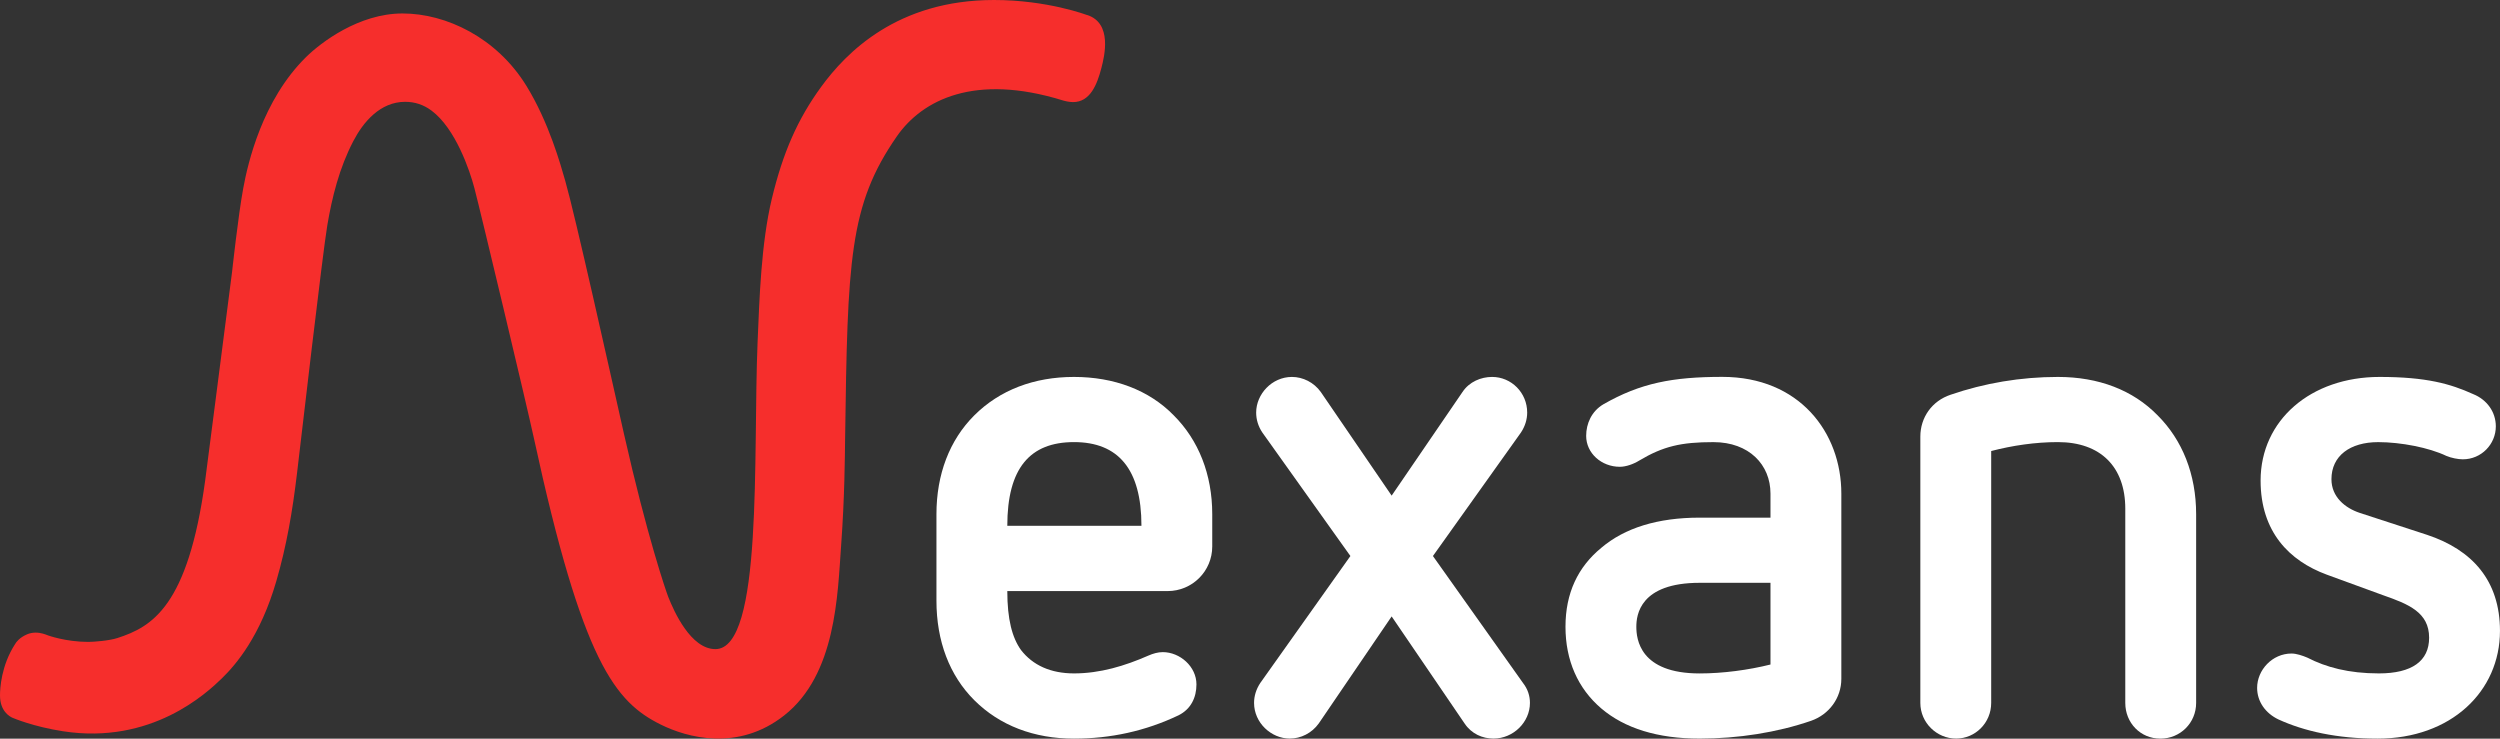
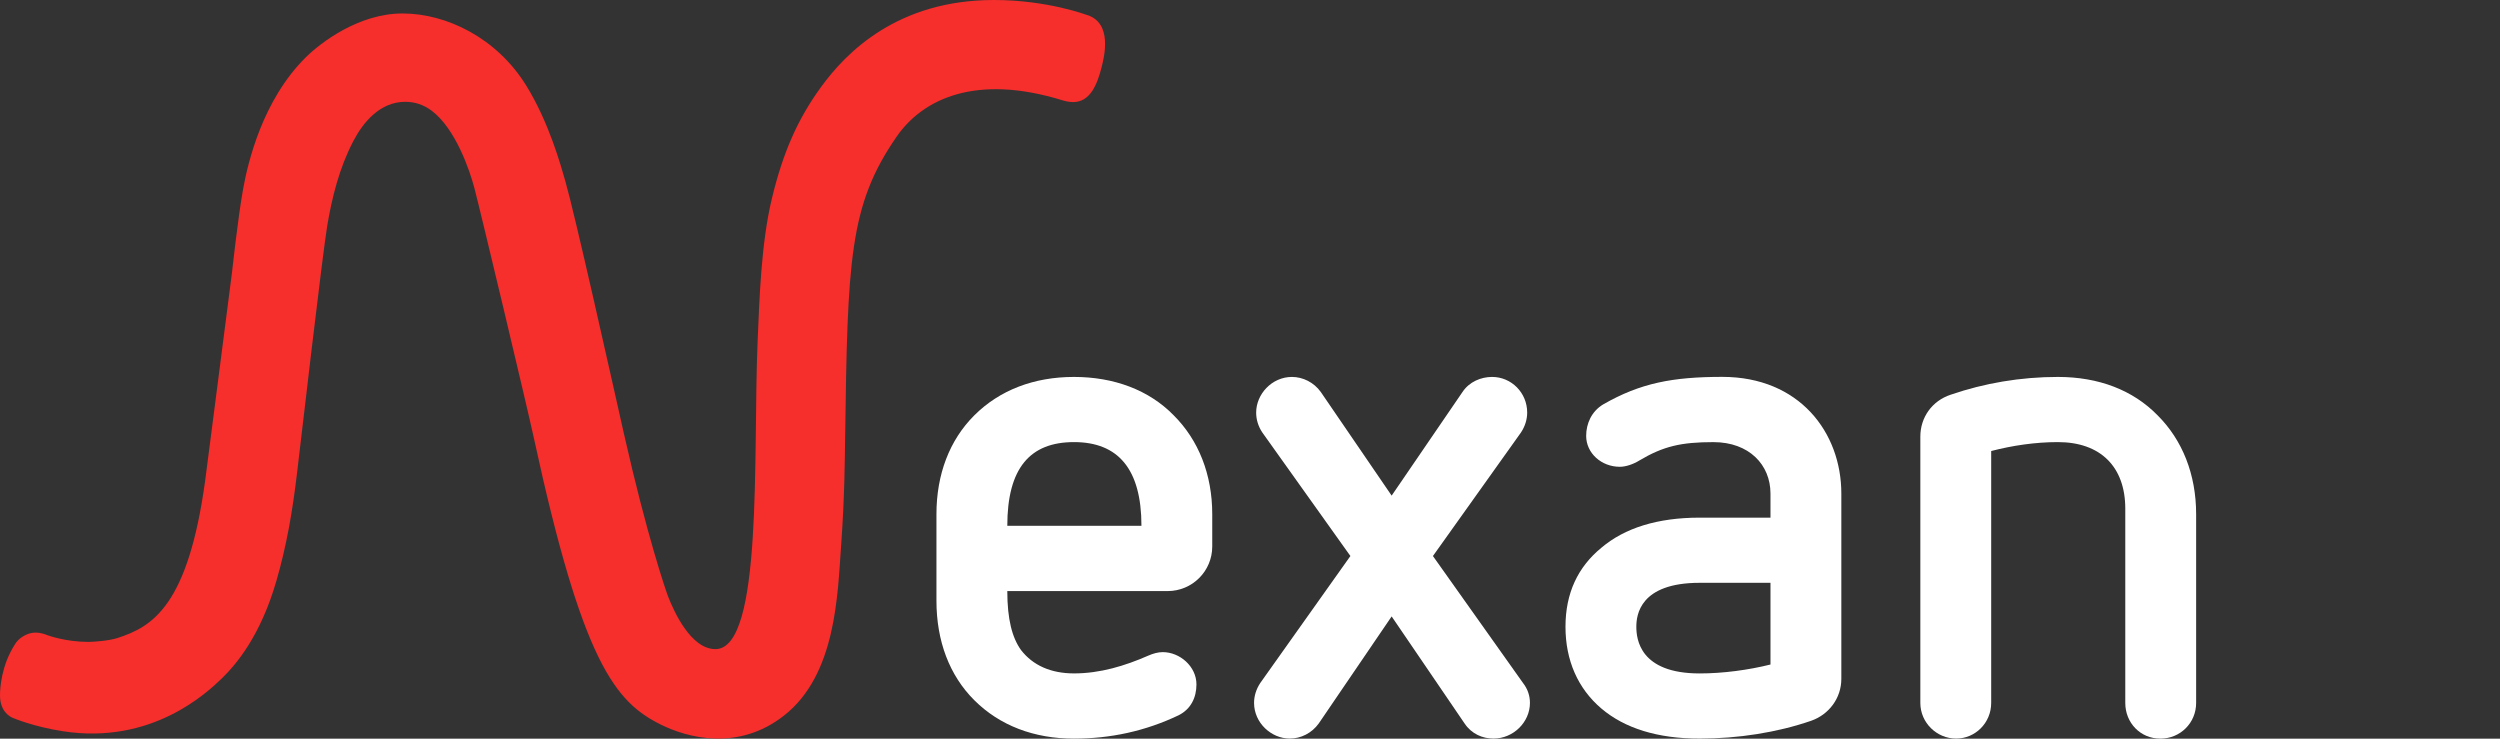
<svg xmlns="http://www.w3.org/2000/svg" width="88" height="26" viewBox="0 0 88 26" fill="none">
  <rect x="0" y="0" width="88" height="26" fill="#333333" stroke="none" />
  <g clip-path="url(#clip0_4553_1200)">
    <path d="M38.27 0.532C38.27 0.532 36.877 0 34.991 0C31.575 0 29.777 1.861 28.904 3.058C28.078 4.191 27.558 5.371 27.167 7.002C26.793 8.562 26.731 10.512 26.666 12.068C26.504 15.974 26.87 22.849 25.182 22.849C24.315 22.849 23.722 21.518 23.521 21.007C23.44 20.799 22.78 18.886 21.963 15.27C21.456 13.018 20.248 7.591 19.898 6.371C19.736 5.808 19.326 4.317 18.531 3.024C17.488 1.329 15.711 0.474 14.168 0.474C12.626 0.474 11.286 1.505 10.778 2.004C9.23 3.525 8.724 5.746 8.562 6.628C8.385 7.581 8.169 9.57 8.169 9.57C7.859 11.943 7.34 16.053 7.222 16.915C6.616 21.349 5.351 22.064 4.133 22.459C3.846 22.553 3.298 22.595 3.109 22.595C2.315 22.595 1.687 22.365 1.687 22.365C1.602 22.331 1.442 22.268 1.255 22.268C1.147 22.268 1.043 22.289 0.947 22.331C0.69 22.443 0.574 22.596 0.534 22.667C0.038 23.429 0 24.245 0 24.477C0 25.037 0.343 25.225 0.445 25.268C0.476 25.281 1.179 25.58 2.217 25.74C5.332 26.222 7.281 24.392 7.809 23.879C8.305 23.396 9.163 22.401 9.726 20.457C10.087 19.218 10.296 18.001 10.456 16.65C10.576 15.631 11.36 8.882 11.52 7.937C11.688 6.942 11.944 5.91 12.438 4.965C12.785 4.298 13.381 3.584 14.262 3.584C14.6 3.584 14.911 3.686 15.185 3.89C16.028 4.514 16.533 5.987 16.699 6.623C16.924 7.479 18.535 14.237 18.791 15.414C20.506 23.338 21.662 24.712 23.261 25.506C24.176 25.96 25.973 26.467 27.604 25.183C29.433 23.744 29.482 20.933 29.606 19.228C29.734 17.47 29.739 16.064 29.748 15.432C29.835 9.157 29.887 7.225 31.566 4.804C32.469 3.502 34.323 2.581 37.395 3.53C37.47 3.554 37.635 3.594 37.772 3.594C38.367 3.594 38.615 2.991 38.77 2.39C38.875 1.984 39.164 0.818 38.269 0.528" fill="#F62E2C" />
    <path d="M35.457 20.805C35.457 21.796 35.627 22.448 35.941 22.883C36.353 23.415 36.983 23.704 37.805 23.704C38.725 23.704 39.597 23.439 40.422 23.077C40.59 23.004 40.76 22.955 40.929 22.955C41.535 22.955 42.115 23.463 42.115 24.09C42.115 24.551 41.922 24.96 41.486 25.178C40.323 25.733 39.09 26 37.805 26C36.401 26 35.191 25.541 34.295 24.647C33.423 23.777 32.963 22.569 32.963 21.144V18.1C32.963 16.698 33.423 15.491 34.295 14.621C35.191 13.727 36.401 13.268 37.805 13.268C39.209 13.268 40.445 13.727 41.316 14.621C42.188 15.491 42.671 16.698 42.671 18.1V19.235C42.671 20.105 41.97 20.806 41.098 20.806H35.457V20.805ZM40.179 18.509C40.179 16.505 39.355 15.562 37.805 15.562C36.254 15.562 35.457 16.479 35.457 18.509H40.179Z" fill="white" />
    <path d="M48.986 21.698L46.419 25.467C46.176 25.806 45.79 25.998 45.402 25.998C44.748 25.998 44.143 25.444 44.143 24.742C44.143 24.501 44.217 24.26 44.361 24.042L47.534 19.572L44.434 15.224C44.288 15.006 44.217 14.765 44.217 14.523C44.217 13.871 44.773 13.268 45.476 13.268C45.863 13.268 46.25 13.46 46.492 13.798L48.986 17.446L51.48 13.798C51.721 13.436 52.133 13.268 52.522 13.268C53.199 13.268 53.757 13.822 53.757 14.523C53.757 14.765 53.682 15.006 53.538 15.224L50.439 19.572L53.611 24.042C53.781 24.26 53.854 24.501 53.854 24.742C53.854 25.418 53.272 25.998 52.57 25.998C52.183 25.998 51.796 25.83 51.554 25.467L48.986 21.698Z" fill="white" />
    <path d="M64.815 23.897C64.815 24.573 64.379 25.154 63.75 25.372C62.563 25.782 61.182 25.999 59.827 25.999C58.35 25.999 57.188 25.637 56.365 24.937C55.541 24.235 55.105 23.245 55.105 22.062C55.105 20.878 55.541 19.96 56.365 19.284C57.188 18.584 58.35 18.221 59.827 18.221H62.321V17.375C62.321 16.361 61.571 15.563 60.312 15.563C59.174 15.563 58.545 15.708 57.697 16.214C57.502 16.335 57.236 16.431 57.019 16.431C56.366 16.431 55.833 15.948 55.833 15.343C55.833 14.908 56.026 14.475 56.437 14.232C57.745 13.482 58.883 13.266 60.626 13.266C63.339 13.266 64.815 15.223 64.815 17.374V23.896V23.897ZM62.321 20.515H59.827C57.721 20.515 57.599 21.651 57.599 22.062C57.599 22.497 57.721 23.705 59.827 23.705C60.651 23.705 61.547 23.584 62.321 23.391V20.515Z" fill="white" />
    <path d="M74.81 17.905C74.81 16.432 73.939 15.562 72.438 15.562C71.639 15.562 70.84 15.682 70.09 15.876V24.742C70.09 25.444 69.532 25.998 68.855 25.998C68.177 25.998 67.596 25.444 67.596 24.742V15.369C67.596 14.692 68.007 14.113 68.66 13.895C69.848 13.486 71.13 13.268 72.438 13.268C73.867 13.268 75.077 13.727 75.949 14.621C76.821 15.491 77.304 16.698 77.304 18.1V24.744C77.304 25.445 76.747 26 76.045 26C75.343 26 74.81 25.445 74.81 24.744V17.906V17.905Z" fill="white" />
-     <path d="M81.898 20.226C80.59 19.743 79.573 18.727 79.573 16.916C79.573 14.79 81.341 13.268 83.761 13.268C85.408 13.268 86.255 13.51 87.054 13.872C87.539 14.066 87.853 14.5 87.853 15.008C87.853 15.636 87.344 16.168 86.691 16.168C86.521 16.168 86.28 16.119 86.11 16.047C85.505 15.757 84.512 15.563 83.713 15.563C82.72 15.563 82.067 16.047 82.067 16.868C82.067 17.495 82.55 17.882 83.058 18.052L85.432 18.826C87.03 19.356 87.999 20.444 87.999 22.207C87.999 24.333 86.28 26 83.689 26C82.26 26 81.098 25.735 80.201 25.324C79.743 25.106 79.451 24.695 79.451 24.212C79.451 23.584 79.984 23.004 80.662 23.004C80.832 23.004 81.049 23.077 81.219 23.149C81.874 23.487 82.672 23.704 83.737 23.704C84.9 23.704 85.505 23.269 85.505 22.448C85.505 21.554 84.779 21.264 83.883 20.951L81.898 20.226Z" fill="white" />
  </g>
  <defs>
    <clipPath id="clip0_4553_1200">
      <rect width="88" height="26" fill="white" />
    </clipPath>
  </defs>
</svg>